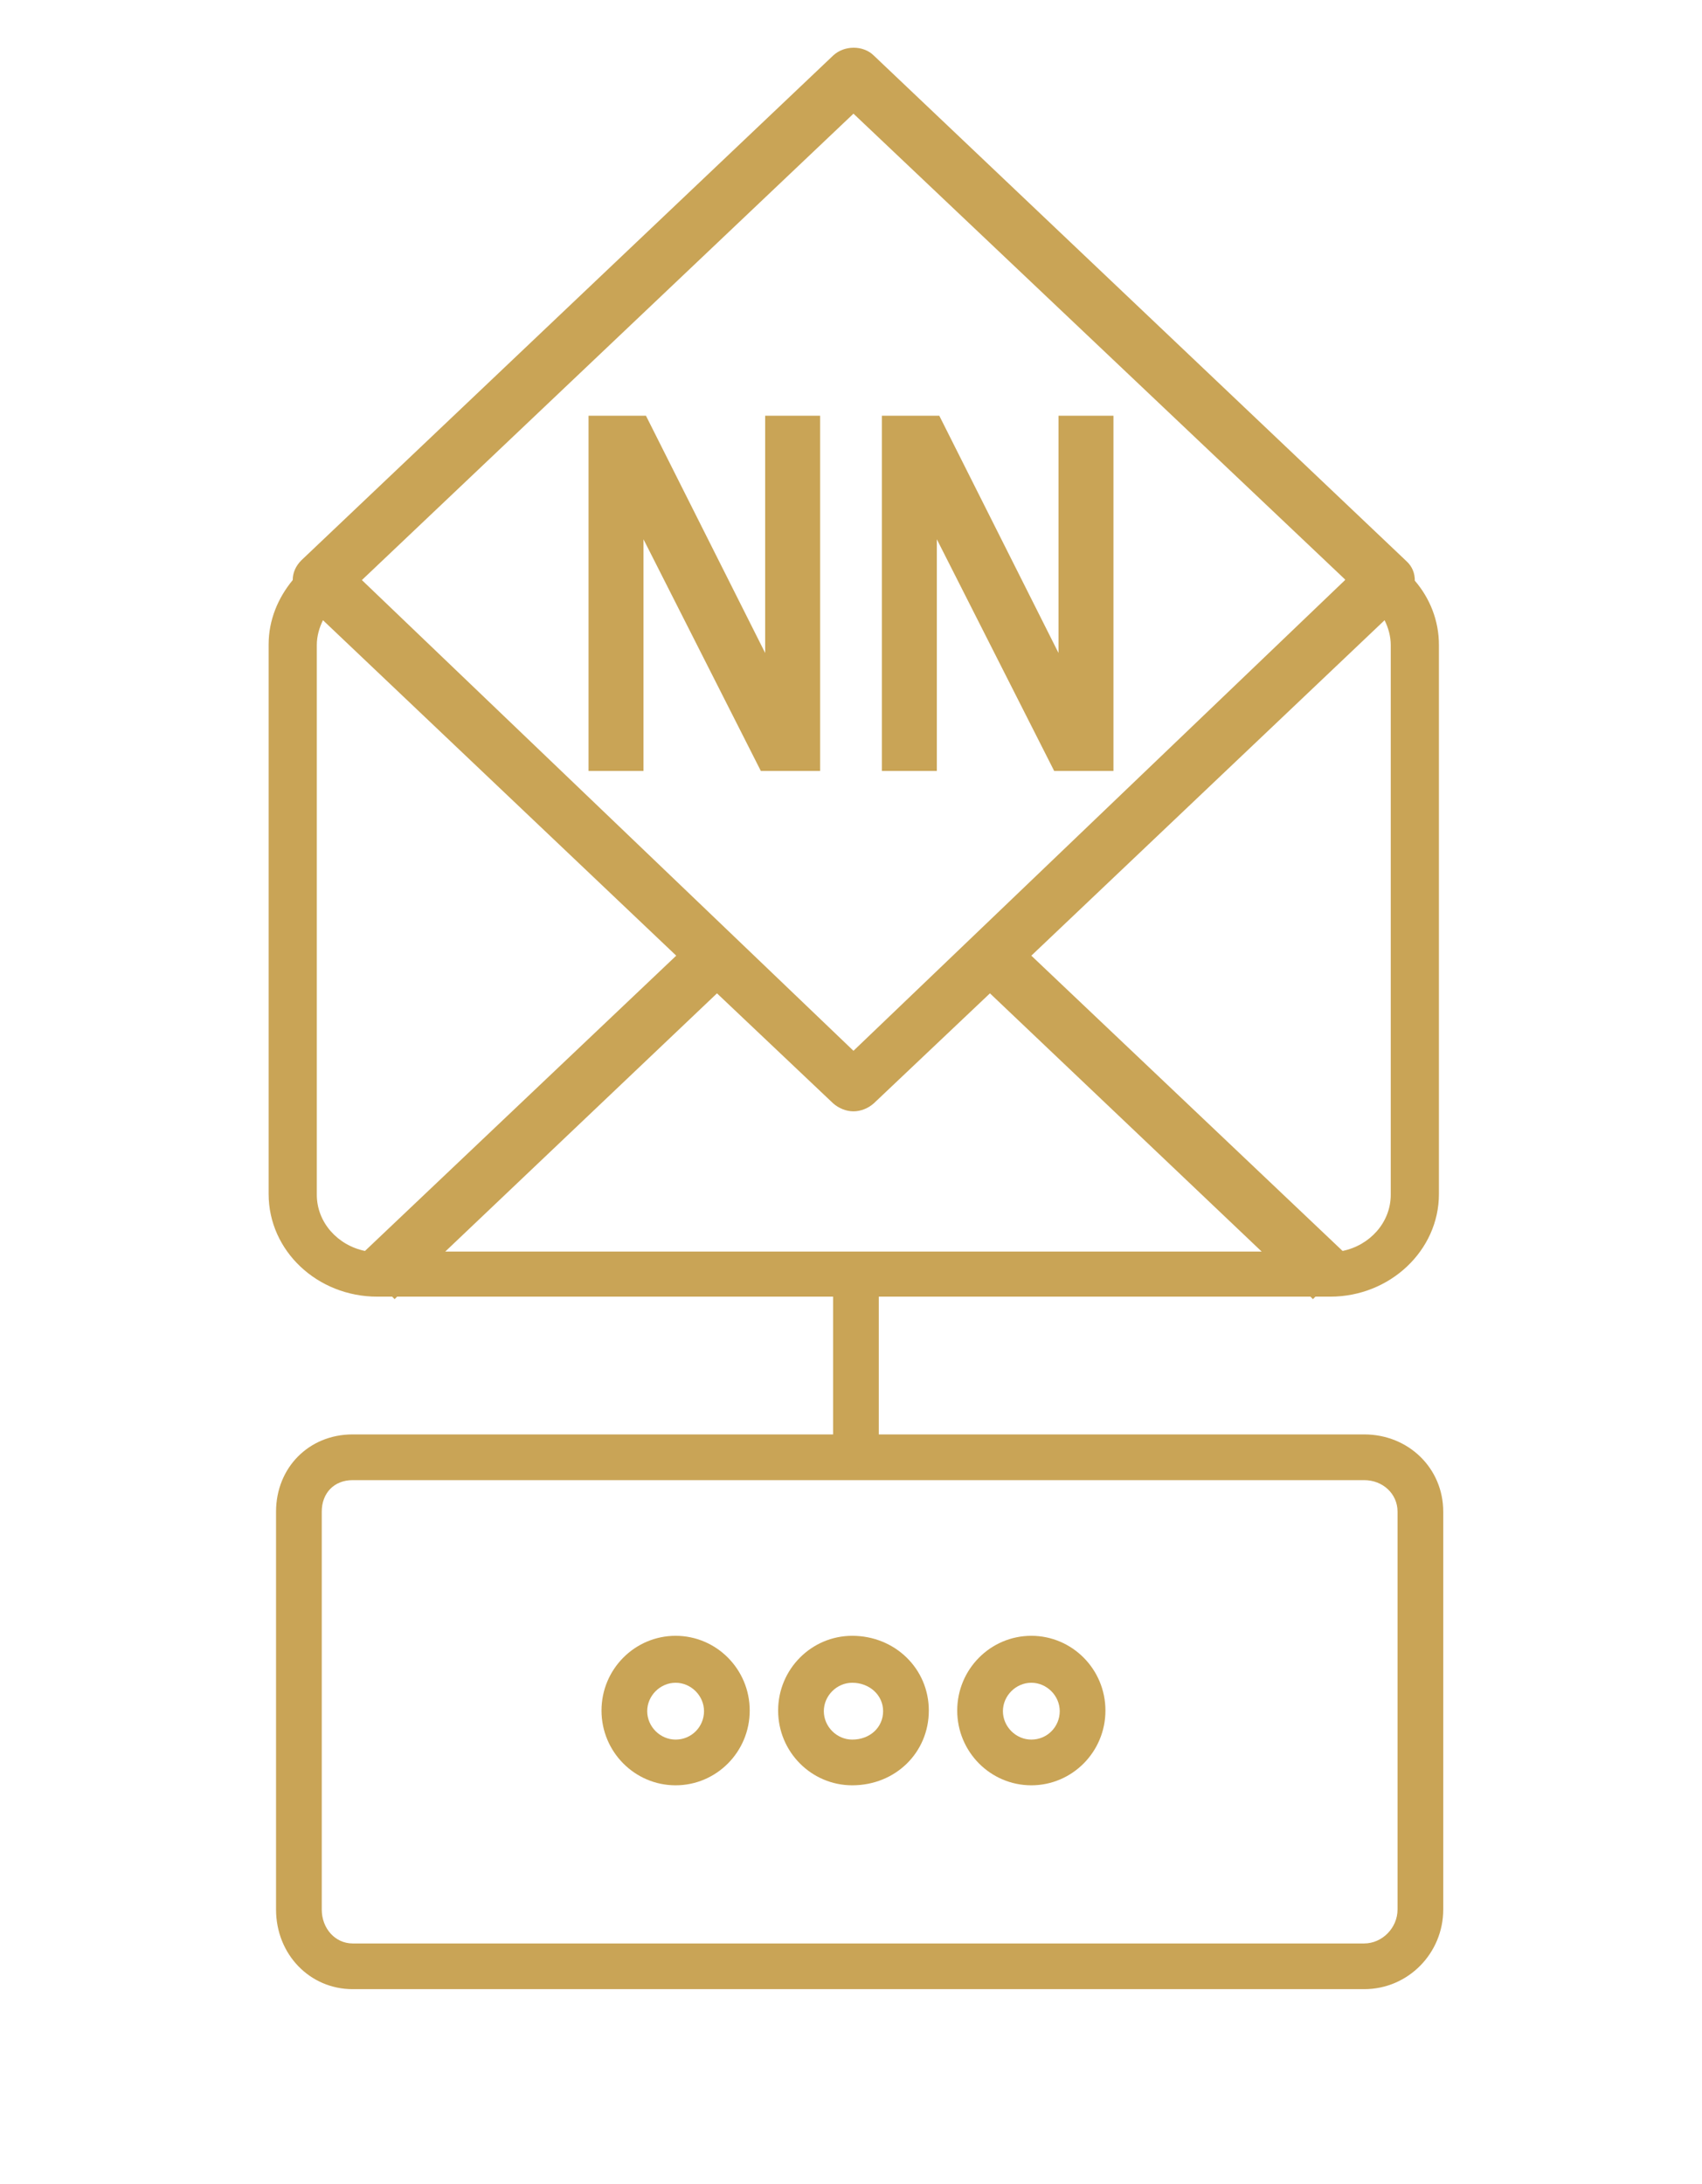
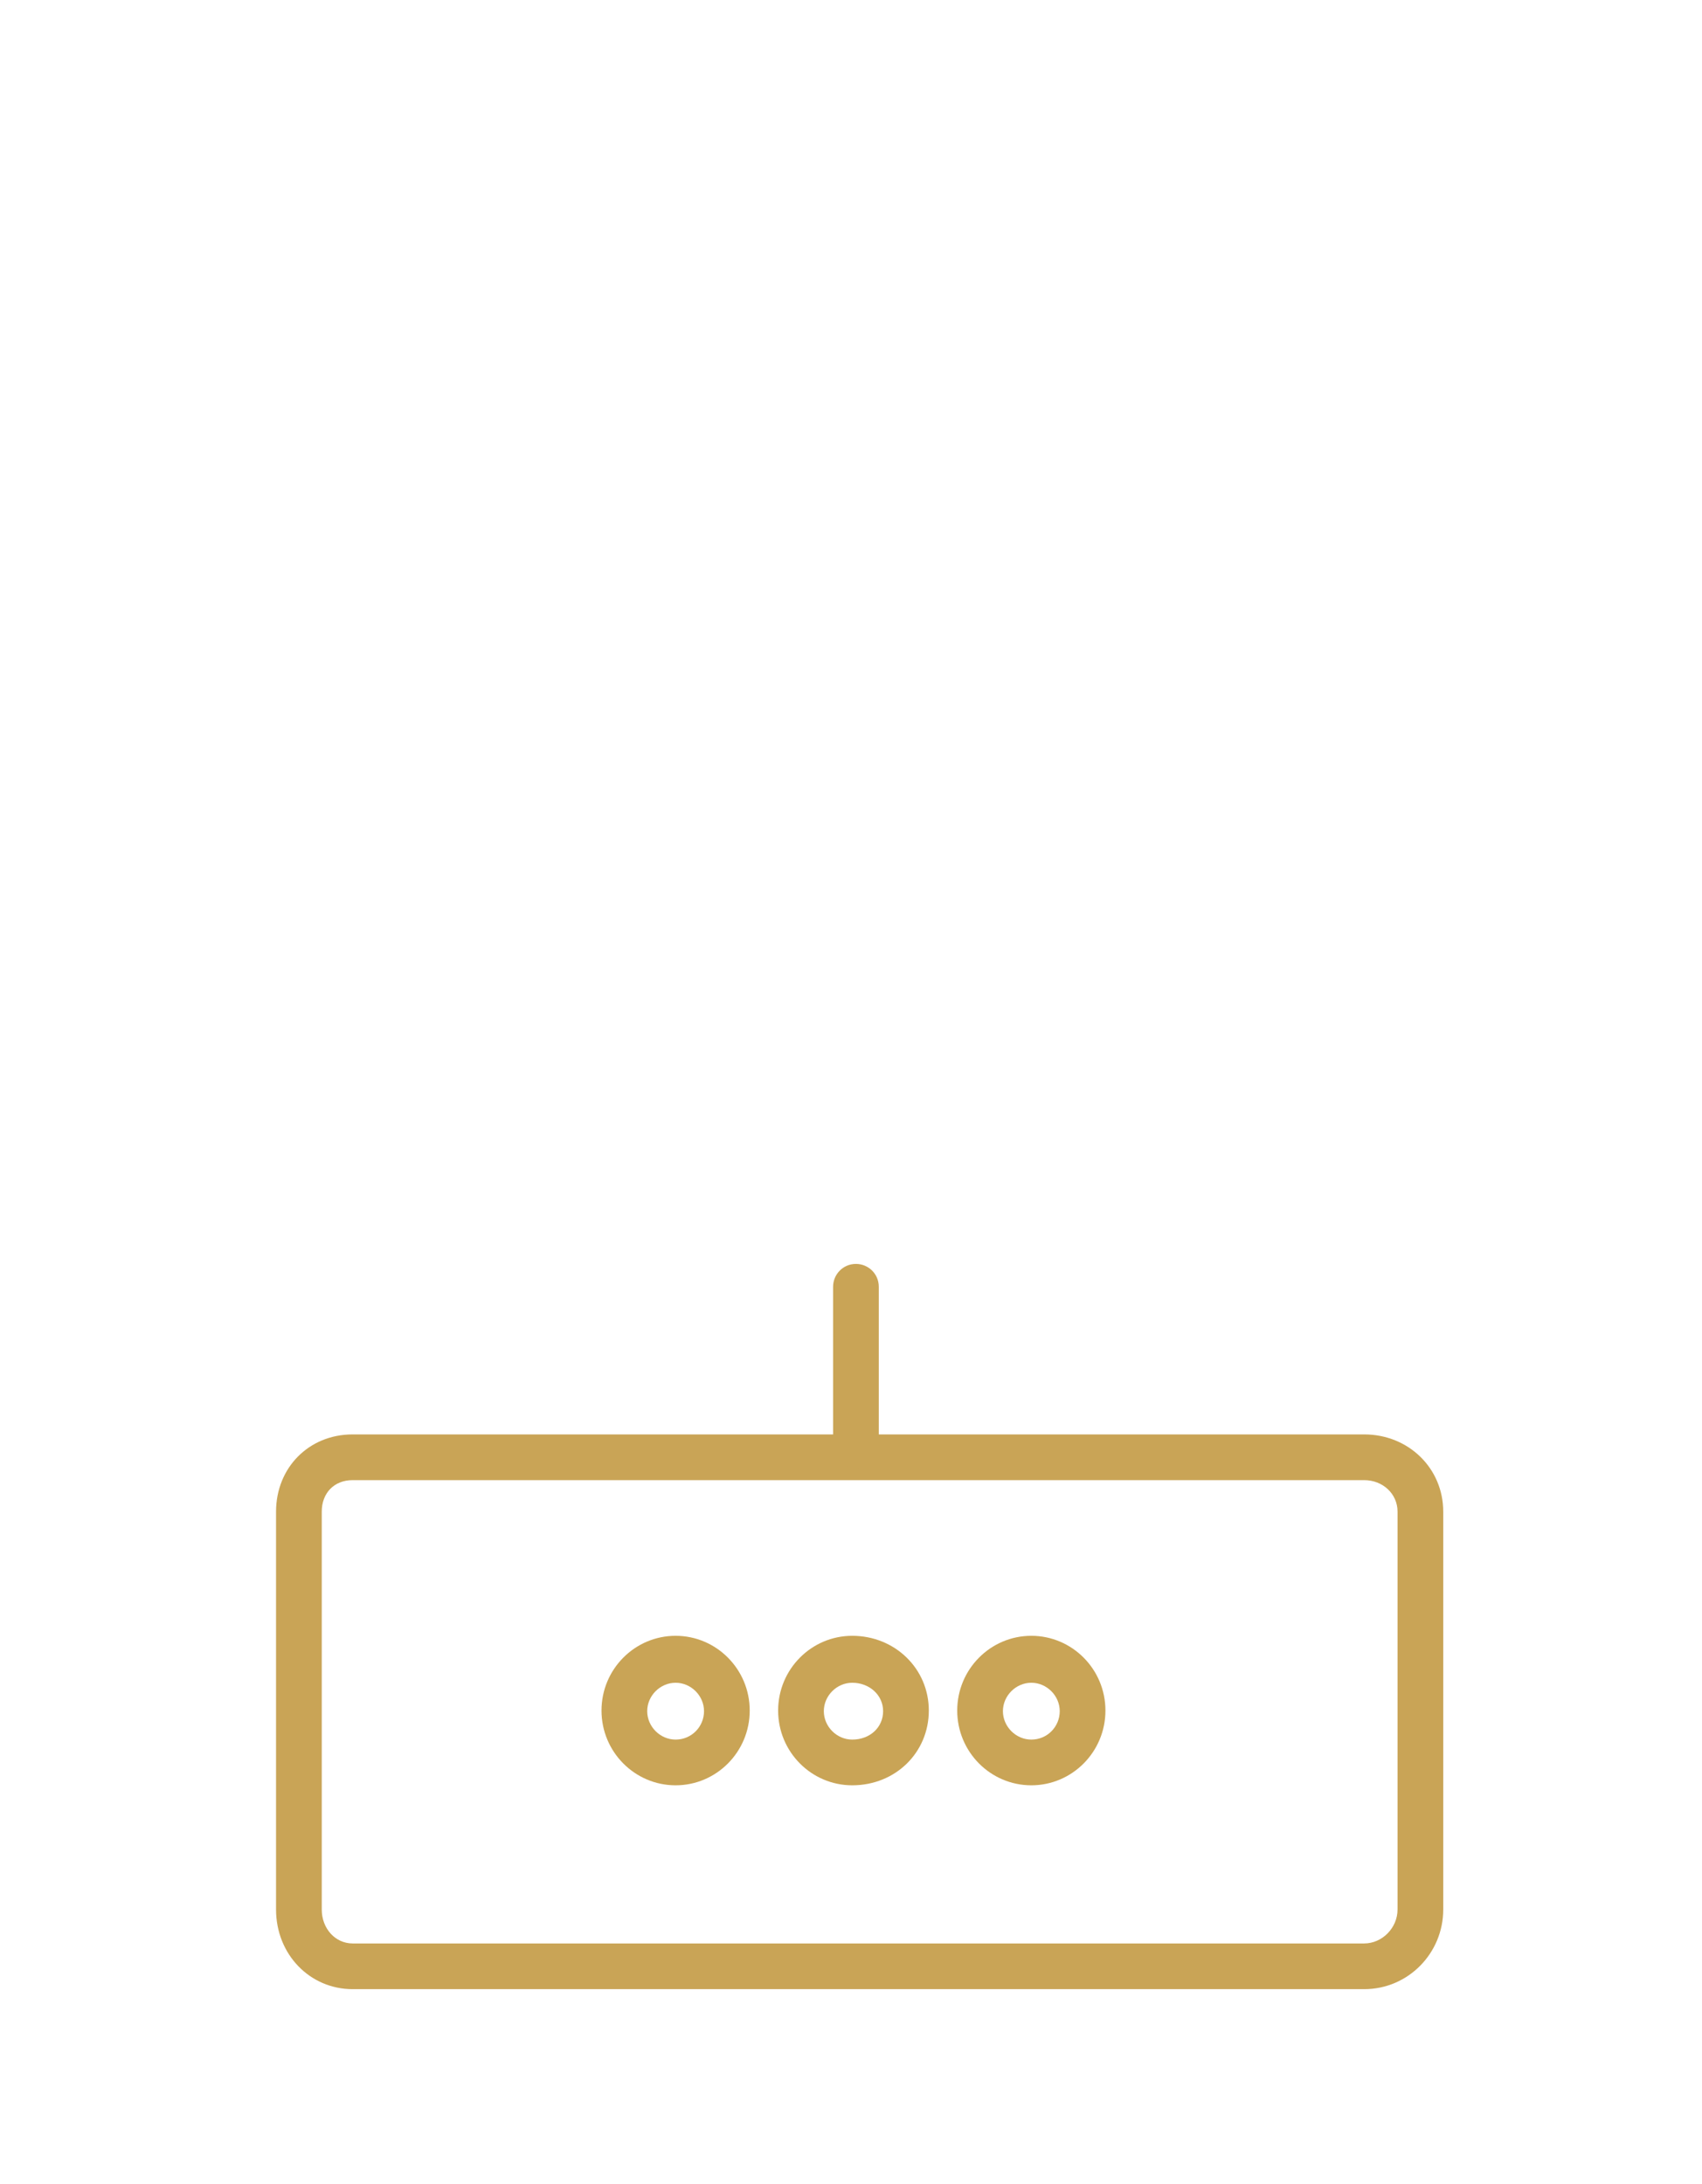
<svg xmlns="http://www.w3.org/2000/svg" id="a" data-name="Ebene_1" viewBox="0 0 27.56 35.35">
  <defs>
    <style>
      .c {
        fill: #c9a456;
      }

      .d {
        fill: none;
      }

      .e {
        clip-path: url(#b);
      }
    </style>
    <clipPath id="b">
      <rect class="d" y=".78" width="27.56" height="31.43" />
    </clipPath>
  </defs>
  <g class="e">
    <path class="c" d="M5.71,31.46c-.28,0-.5-.24-.5-.55v-6.44c0-.3.2-.51.5-.51h16.38c.3,0,.54.22.54.51v6.44c0,.3-.25.55-.54.55H5.71ZM22.09,23.22H5.71c-.71,0-1.24.54-1.24,1.25v6.44c0,.73.55,1.29,1.24,1.29h16.38c.71,0,1.28-.58,1.28-1.29v-6.44c0-.7-.56-1.25-1.28-1.25" />
    <path class="c" d="M16.7,28.16c-.25,0-.46-.21-.46-.46s.21-.46.46-.46.46.21.46.46-.2.46-.46.46M16.7,26.48c-.66,0-1.2.54-1.2,1.21s.54,1.21,1.2,1.21,1.2-.54,1.2-1.21-.54-1.21-1.2-1.21" />
    <path class="c" d="M13.8,28.16c-.25,0-.46-.21-.46-.46s.21-.46.46-.46c.28,0,.5.2.5.46s-.21.46-.5.46M13.8,26.48c-.66,0-1.2.54-1.2,1.21s.54,1.21,1.2,1.21c.7,0,1.24-.53,1.24-1.21s-.55-1.21-1.24-1.21" />
    <path class="c" d="M10.94,28.16c-.25,0-.46-.21-.46-.46s.21-.46.46-.46.46.21.46.46-.2.46-.46.46M10.94,26.48c-.66,0-1.2.54-1.2,1.21s.54,1.21,1.2,1.21,1.2-.54,1.2-1.21-.54-1.21-1.2-1.21" />
    <path class="c" d="M13.86,20.46c-.21,0-.37.17-.37.37v2.57c0,.21.17.37.37.37s.37-.17.37-.37v-2.57c0-.21-.17-.37-.37-.37" />
-     <path class="c" d="M22.52,19.34c0,.45-.34.82-.78.91l-5.04-4.78,5.72-5.43c.06.12.1.26.1.4v8.9ZM21.78,9.39l-7.96,7.62-7.96-7.62L13.82,1.84l7.96,7.54ZM5.23,10.04l5.72,5.43-5.04,4.78c-.44-.09-.78-.46-.78-.91v-8.9c0-.14.04-.28.1-.4M7.21,20.26l4.4-4.18,1.88,1.78c.09.08.21.13.33.13s.24-.05.33-.13l1.88-1.78,4.4,4.18H7.21ZM23.3,19.34v-8.9c0-.4-.15-.76-.39-1.04,0-.12-.04-.23-.14-.32L14.15.9c-.17-.17-.48-.17-.66,0L4.88,9.07c-.09.09-.14.2-.14.32-.24.29-.39.65-.39,1.04v8.9c0,.92.79,1.66,1.76,1.66h.24l.04.04.04-.04h14.79l.04.04.04-.04h.24c.97,0,1.76-.75,1.76-1.66" />
  </g>
-   <path class="c" d="M15.17,12.48v-3.75l1.9,3.75h.96v-5.75h-.89v3.84l-1.93-3.84h-.93v5.75h.89ZM10.42,12.48v-3.75l1.9,3.75h.96v-5.75h-.89v3.84l-1.93-3.84h-.93v5.75h.89Z" />
</svg>